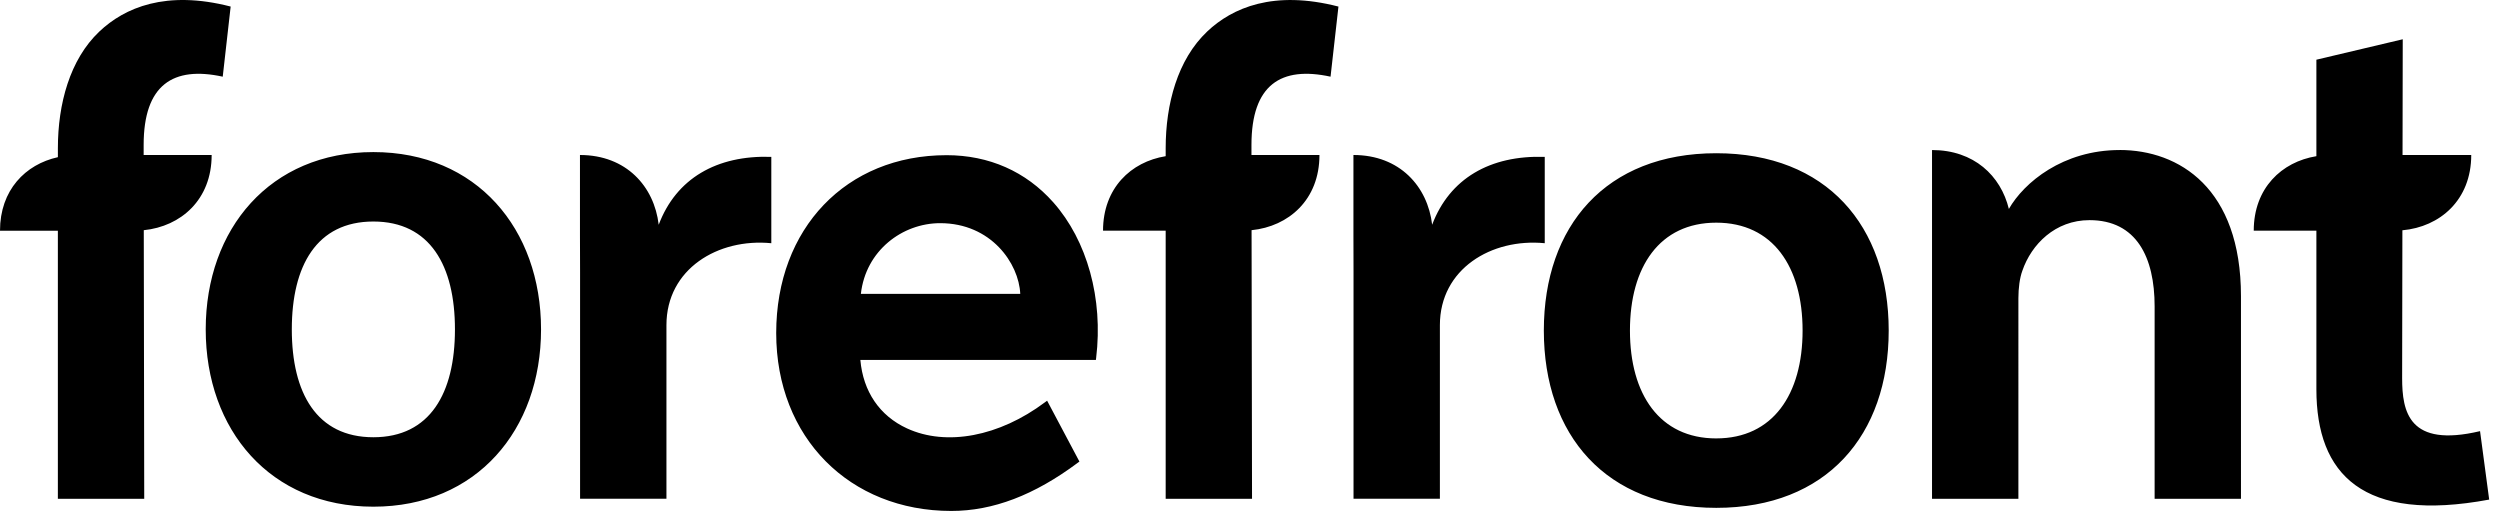
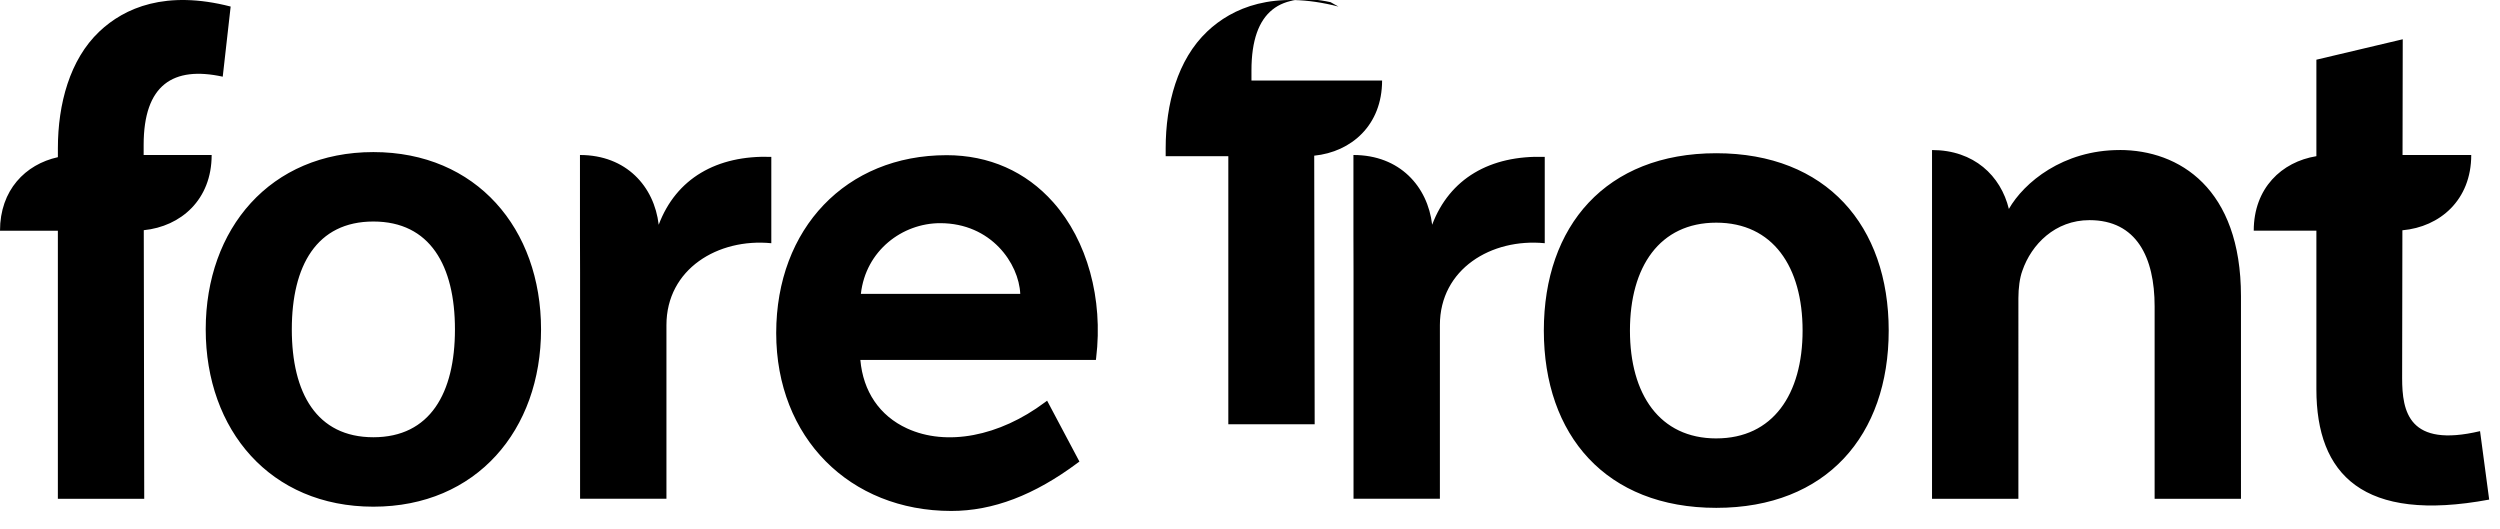
<svg xmlns="http://www.w3.org/2000/svg" fill="currentColor" viewBox="0 0 137 29">
-   <path d="M116.158 8.222c-3.108 0-5.243 1.778-6.072 3.228-.443-1.818-1.914-3.228-4.211-3.228v19.111h4.733V16.336c0-.538.072-1.111.217-1.499.495-1.444 1.796-2.773 3.679-2.773 2.584 0 3.569 2.043 3.569 4.725v10.544h4.732V16.23c0-5.912-3.387-8.01-6.649-8.01m-80.059 4.096c-.245-2.095-1.774-3.822-4.315-3.822v4.422l.006 2.009v12.407h4.733v-9.517c0-3.074 2.826-4.773 5.747-4.487V8.596c-2.993-.102-5.218 1.19-6.17 3.719m48.554-3.717c-2.993-.103-5.218 1.189-6.17 3.718-.245-2.095-1.774-3.822-4.314-3.822v4.422l.005 2.009v12.407h4.733v-9.517c0-3.074 2.825-4.773 5.746-4.487V8.596v.002Zm51.254 15.029c-3.906.923-4.269-1.062-4.269-2.907l.014-8.1c2.056-.184 3.773-1.654 3.773-4.126h-3.765l.011-6.342-4.732 1.12v5.287c-1.901.31-3.433 1.748-3.433 4.083h3.433v8.692c0 4.67 2.553 7.331 9.469 6.044l-.5-3.75-.001-.002ZM11.6 8.495H7.872v-.554c0-3.302 1.619-4.33 4.334-3.739L12.64.359C9.09-.557 6.827.418 5.442 1.731c-1.62 1.535-2.27 3.971-2.27 6.392v.49C1.392 9.007 0 10.416 0 12.643h3.171v14.69h4.733l-.025-14.718c2.032-.205 3.72-1.668 3.72-4.12Zm54.55-6.764c-1.621 1.535-2.271 3.971-2.271 6.391v.437c-1.902.308-3.433 1.748-3.433 4.083h3.433v14.692h4.732l-.025-14.72c2.033-.204 3.72-1.667 3.72-4.119H68.58v-.554c0-3.302 1.619-4.33 4.334-3.739L73.347.36c-3.549-.916-5.813.058-7.198 1.371Zm27.902 6.666c-6.046 0-9.45 3.98-9.45 9.717 0 5.736 3.406 9.716 9.45 9.716 6.044 0 9.449-3.98 9.449-9.716 0-5.737-3.405-9.717-9.45-9.717Zm0 15.628c-3.108 0-4.731-2.421-4.731-5.911 0-3.49 1.623-5.912 4.73-5.912 3.108 0 4.731 2.422 4.731 5.912 0 3.49-1.623 5.91-4.73 5.91ZM20.46 8.334c-5.652 0-9.187 4.202-9.187 9.716 0 5.514 3.537 9.716 9.188 9.716 5.65 0 9.188-4.202 9.188-9.716 0-5.514-3.537-9.716-9.188-9.716Zm0 15.627c-3.107 0-4.469-2.421-4.469-5.911 0-3.49 1.362-5.911 4.47-5.911 3.108 0 4.47 2.421 4.47 5.911 0 3.49-1.362 5.911-4.47 5.911ZM51.87 8.504c-5.495 0-9.334 4.008-9.334 9.748 0 5.74 4.035 9.748 9.594 9.748 2.285 0 4.552-.864 6.933-2.641l.089-.066-1.77-3.335-.122.09c-2.5 1.874-5.395 2.422-7.553 1.43-1.502-.69-2.407-2.021-2.56-3.754h12.908l.014-.113c.392-3.238-.487-6.425-2.35-8.524-1.5-1.69-3.522-2.583-5.85-2.583m-4.693 7.6c.266-2.374 2.275-3.874 4.346-3.874 2.793 0 4.313 2.207 4.388 3.873h-8.734Z" />
+   <path d="M116.158 8.222c-3.108 0-5.243 1.778-6.072 3.228-.443-1.818-1.914-3.228-4.211-3.228v19.111h4.733V16.336c0-.538.072-1.111.217-1.499.495-1.444 1.796-2.773 3.679-2.773 2.584 0 3.569 2.043 3.569 4.725v10.544h4.732V16.23c0-5.912-3.387-8.01-6.649-8.01m-80.059 4.096c-.245-2.095-1.774-3.822-4.315-3.822v4.422l.006 2.009v12.407h4.733v-9.517c0-3.074 2.826-4.773 5.747-4.487V8.596c-2.993-.102-5.218 1.19-6.17 3.719m48.554-3.717c-2.993-.103-5.218 1.189-6.17 3.718-.245-2.095-1.774-3.822-4.314-3.822v4.422l.005 2.009v12.407h4.733v-9.517c0-3.074 2.825-4.773 5.746-4.487V8.596v.002Zm51.254 15.029c-3.906.923-4.269-1.062-4.269-2.907l.014-8.1c2.056-.184 3.773-1.654 3.773-4.126h-3.765l.011-6.342-4.732 1.12v5.287c-1.901.31-3.433 1.748-3.433 4.083h3.433v8.692c0 4.67 2.553 7.331 9.469 6.044l-.5-3.75-.001-.002ZM11.6 8.495H7.872v-.554c0-3.302 1.619-4.33 4.334-3.739L12.64.359C9.09-.557 6.827.418 5.442 1.731c-1.62 1.535-2.27 3.971-2.27 6.392v.49C1.392 9.007 0 10.416 0 12.643h3.171v14.69h4.733l-.025-14.718c2.032-.205 3.72-1.668 3.72-4.12Zm54.55-6.764c-1.621 1.535-2.271 3.971-2.271 6.391v.437h3.433v14.692h4.732l-.025-14.72c2.033-.204 3.72-1.667 3.72-4.119H68.58v-.554c0-3.302 1.619-4.33 4.334-3.739L73.347.36c-3.549-.916-5.813.058-7.198 1.371Zm27.902 6.666c-6.046 0-9.45 3.98-9.45 9.717 0 5.736 3.406 9.716 9.45 9.716 6.044 0 9.449-3.98 9.449-9.716 0-5.737-3.405-9.717-9.45-9.717Zm0 15.628c-3.108 0-4.731-2.421-4.731-5.911 0-3.49 1.623-5.912 4.73-5.912 3.108 0 4.731 2.422 4.731 5.912 0 3.49-1.623 5.91-4.73 5.91ZM20.46 8.334c-5.652 0-9.187 4.202-9.187 9.716 0 5.514 3.537 9.716 9.188 9.716 5.65 0 9.188-4.202 9.188-9.716 0-5.514-3.537-9.716-9.188-9.716Zm0 15.627c-3.107 0-4.469-2.421-4.469-5.911 0-3.49 1.362-5.911 4.47-5.911 3.108 0 4.47 2.421 4.47 5.911 0 3.49-1.362 5.911-4.47 5.911ZM51.87 8.504c-5.495 0-9.334 4.008-9.334 9.748 0 5.74 4.035 9.748 9.594 9.748 2.285 0 4.552-.864 6.933-2.641l.089-.066-1.77-3.335-.122.09c-2.5 1.874-5.395 2.422-7.553 1.43-1.502-.69-2.407-2.021-2.56-3.754h12.908l.014-.113c.392-3.238-.487-6.425-2.35-8.524-1.5-1.69-3.522-2.583-5.85-2.583m-4.693 7.6c.266-2.374 2.275-3.874 4.346-3.874 2.793 0 4.313 2.207 4.388 3.873h-8.734Z" />
</svg>